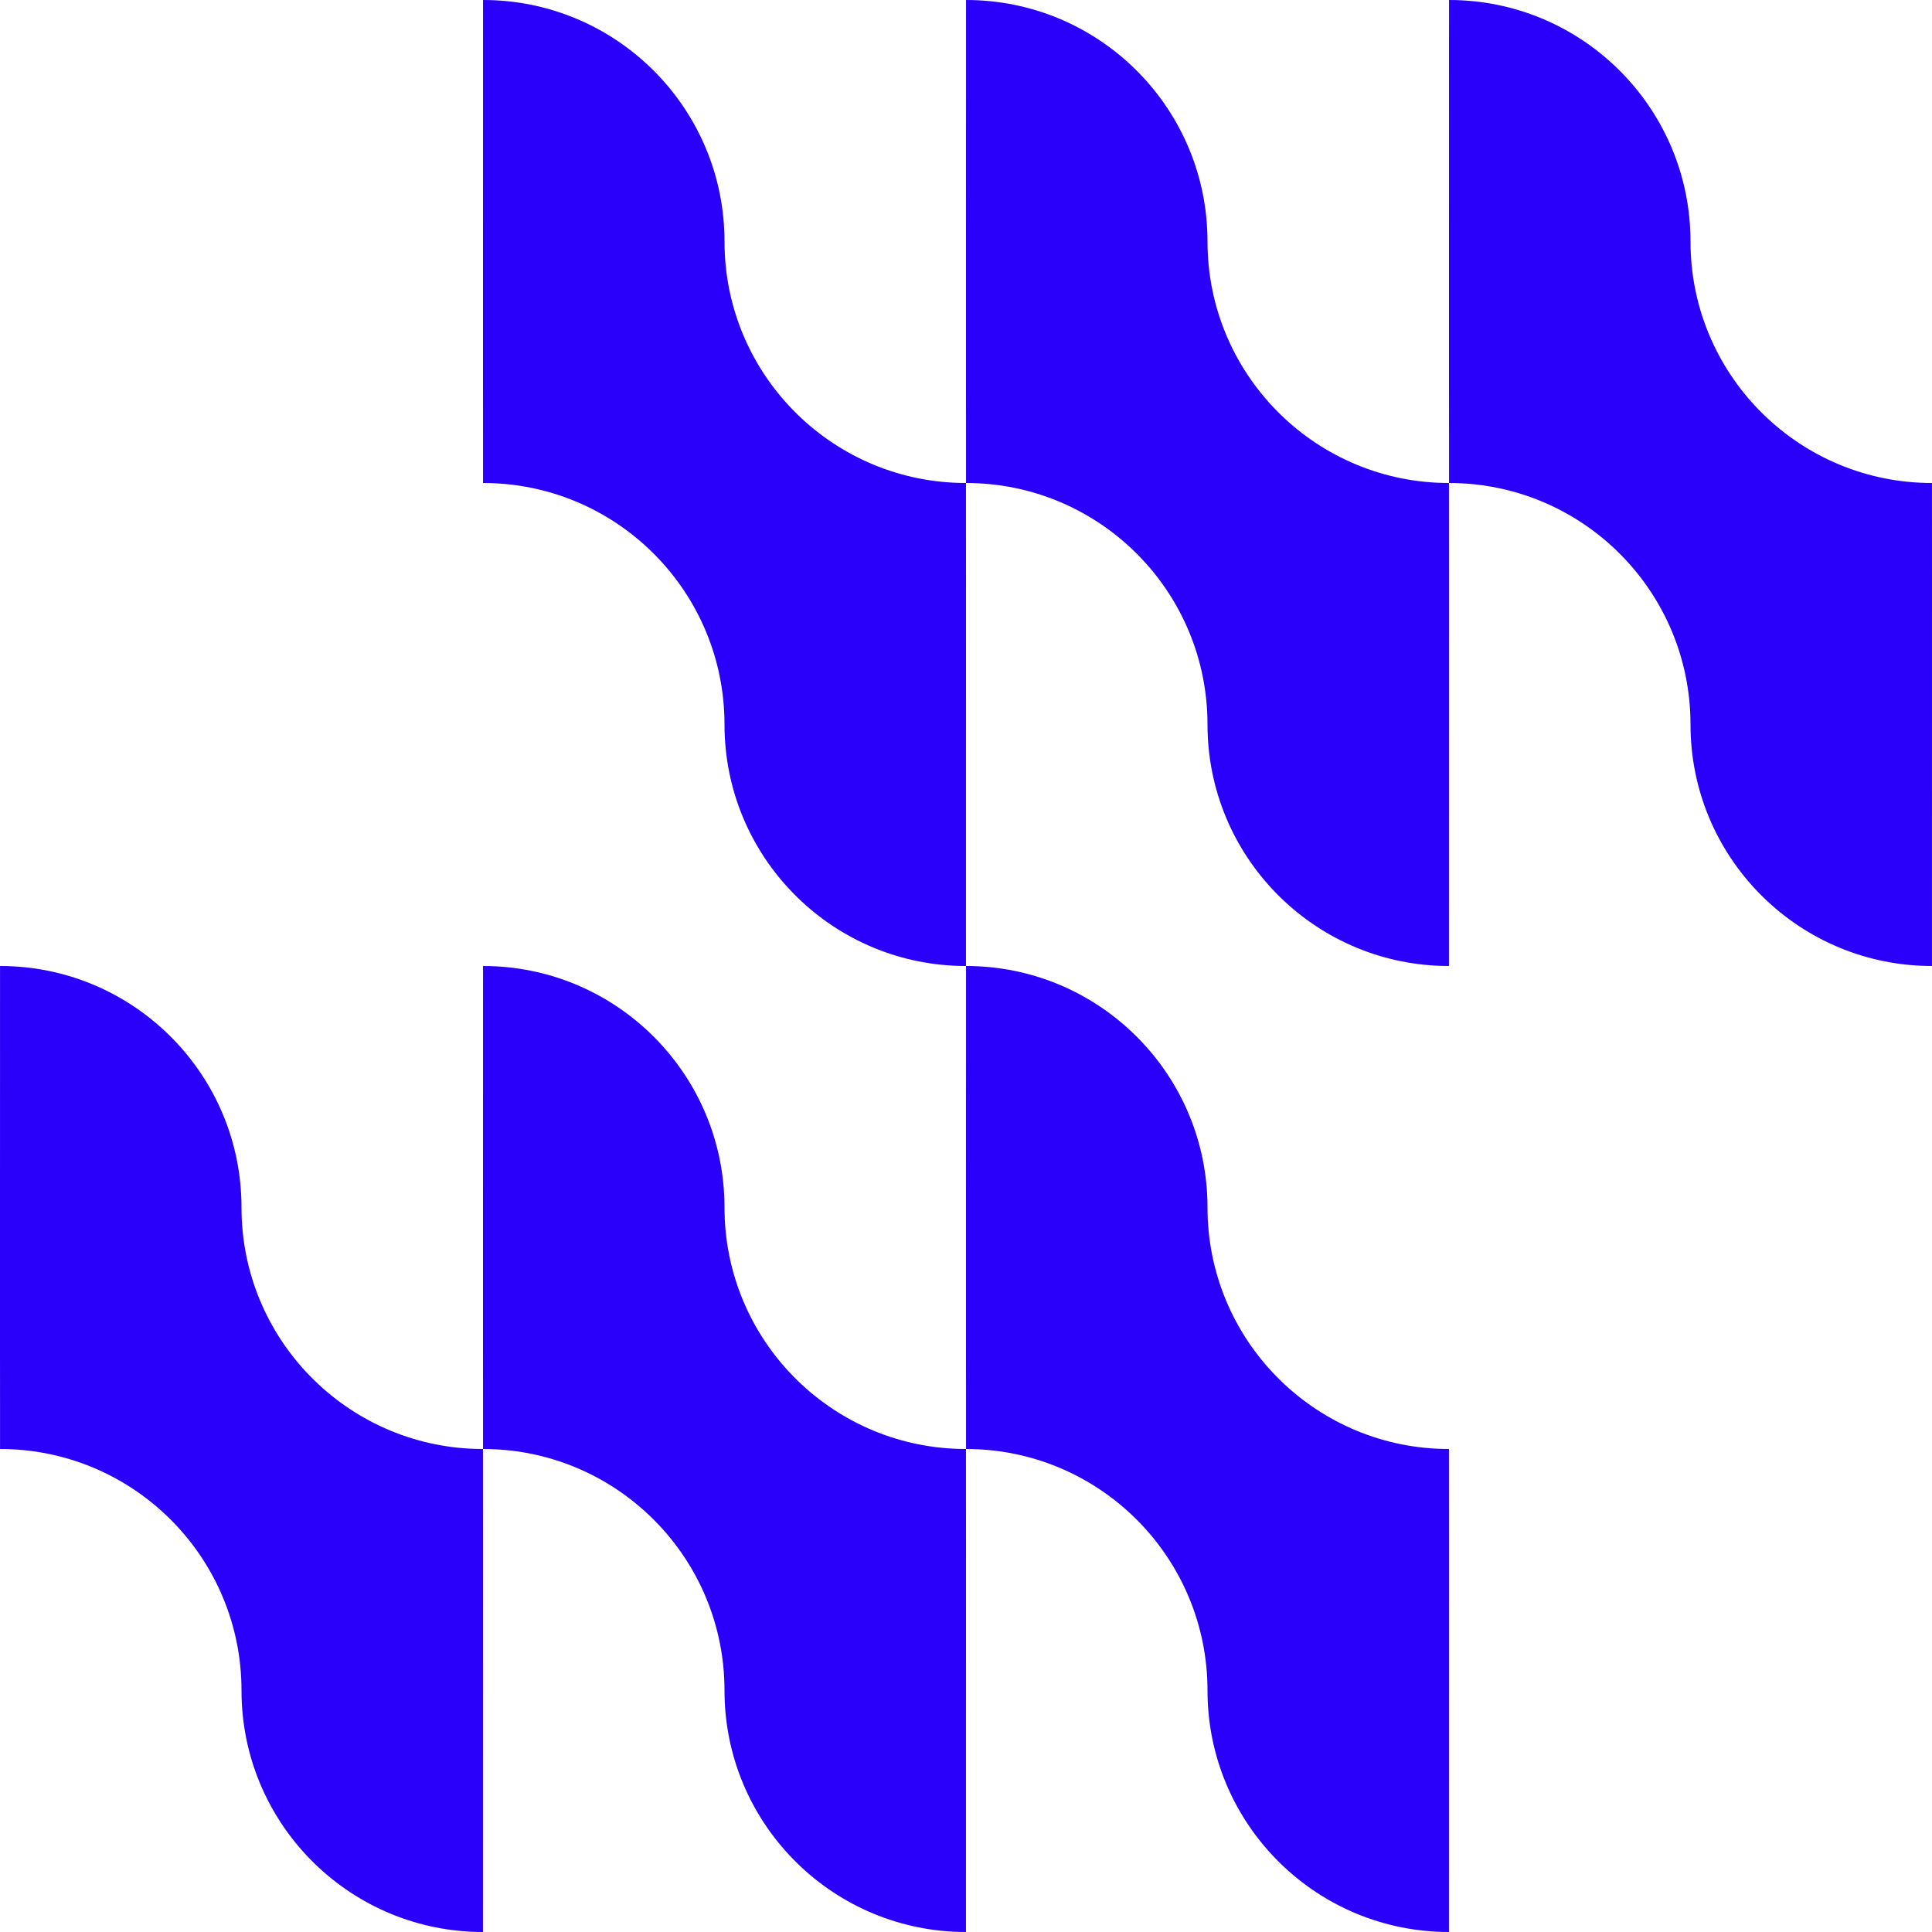
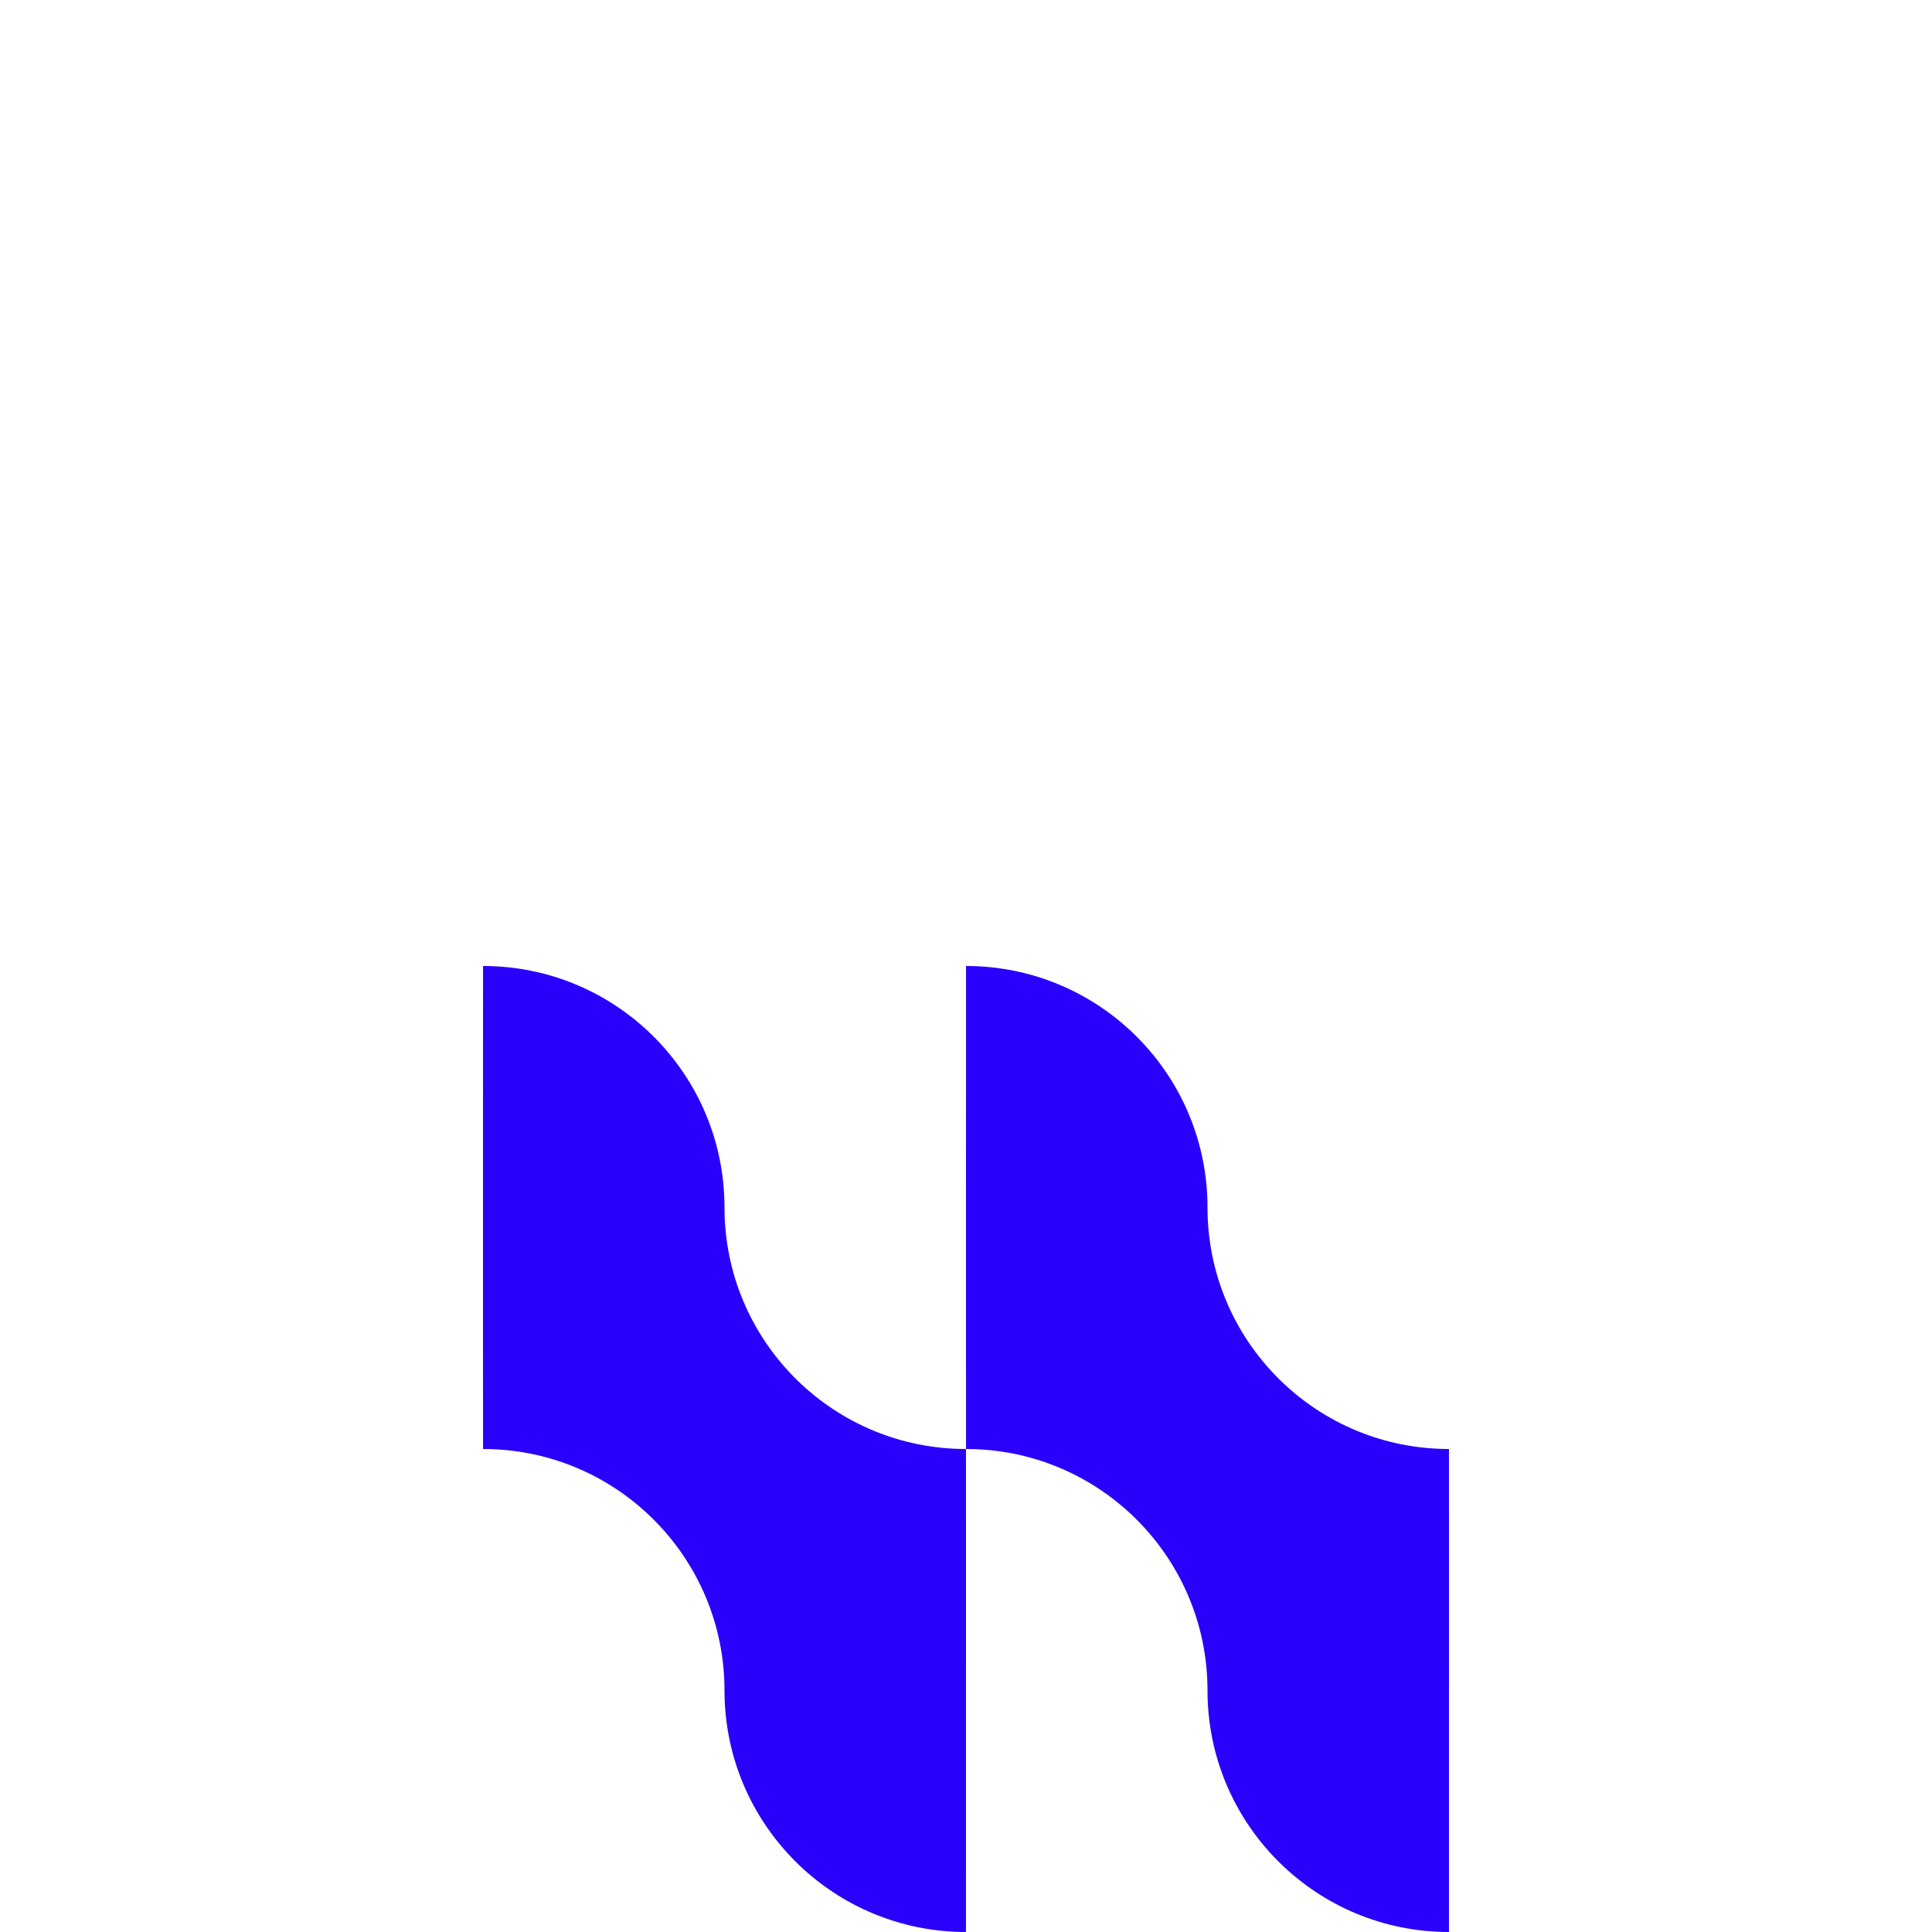
<svg xmlns="http://www.w3.org/2000/svg" width="50" height="50" viewBox="0 0 50 50" fill="none">
-   <path d="M0.001 25C3.398 25 6.163 27.712 6.248 31.089L6.252 31.411C6.337 34.788 9.102 37.5 12.499 37.5C12.5 38.75 12.5 40 12.5 40L12.499 50C9.102 50 6.337 47.288 6.252 43.911L6.248 43.589C6.163 40.212 3.399 37.5 0.001 37.5L0.001 37.499C0.001 37.103 0.001 36.705 0.001 36.258C0.001 35.537 0 35 0 35V31.25C0 27.798 0.001 26.389 0.001 25Z" fill="#2A00FA" />
-   <path d="M12.501 0C15.898 0 18.663 2.712 18.748 6.089L18.752 6.411C18.837 9.788 21.602 12.5 24.999 12.5C25 13.75 25 15 25 15L24.999 25C21.602 25 18.837 22.288 18.752 18.911L18.748 18.589C18.663 15.212 15.899 12.5 12.501 12.5L12.501 12.499C12.501 12.103 12.501 11.705 12.501 11.258C12.501 10.537 12.5 10 12.5 10V6.25C12.5 2.798 12.501 1.389 12.501 0Z" fill="#2A00FA" />
  <path d="M12.501 25C15.898 25 18.663 27.712 18.748 31.089L18.752 31.411C18.837 34.788 21.602 37.5 24.999 37.5C25 38.75 25 40 25 40L24.999 50C21.602 50 18.837 47.288 18.752 43.911L18.748 43.589C18.663 40.212 15.899 37.5 12.501 37.5L12.501 37.499C12.501 37.103 12.501 36.705 12.501 36.258C12.501 35.537 12.5 35 12.5 35V31.25C12.5 27.798 12.501 26.389 12.501 25Z" fill="#2A00FA" />
-   <path d="M25.001 0C28.398 0 31.163 2.712 31.248 6.089L31.252 6.411C31.337 9.788 34.102 12.5 37.499 12.5C37.5 13.75 37.5 15 37.5 15L37.499 25C34.102 25 31.337 22.288 31.252 18.911L31.248 18.589C31.163 15.212 28.399 12.5 25.001 12.5L25.001 12.499C25.001 12.103 25.001 11.705 25.001 11.258C25.001 10.537 25 10 25 10V6.25C25 2.798 25.001 1.389 25.001 0Z" fill="#2A00FA" />
  <path d="M25.001 25C28.398 25 31.163 27.712 31.248 31.089L31.252 31.411C31.337 34.788 34.102 37.5 37.499 37.5C37.5 38.75 37.5 40 37.5 40L37.499 50C34.102 50 31.337 47.288 31.252 43.911L31.248 43.589C31.163 40.212 28.399 37.5 25.001 37.5L25.001 37.499C25.001 37.103 25.001 36.705 25.001 36.258C25.001 35.537 25 35 25 35V31.25C25 27.798 25.001 26.389 25.001 25Z" fill="#2A00FA" />
-   <path d="M37.501 0C40.898 0 43.663 2.712 43.748 6.089L43.752 6.411C43.837 9.788 46.602 12.5 49.999 12.5C50 13.75 50 15 50 15L49.999 25C46.602 25 43.837 22.288 43.752 18.911L43.748 18.589C43.663 15.212 40.899 12.5 37.501 12.5L37.501 12.499C37.501 12.103 37.501 11.705 37.501 11.258C37.501 10.537 37.5 10 37.5 10V6.25C37.5 2.798 37.501 1.389 37.501 0Z" fill="#2A00FA" />
</svg>